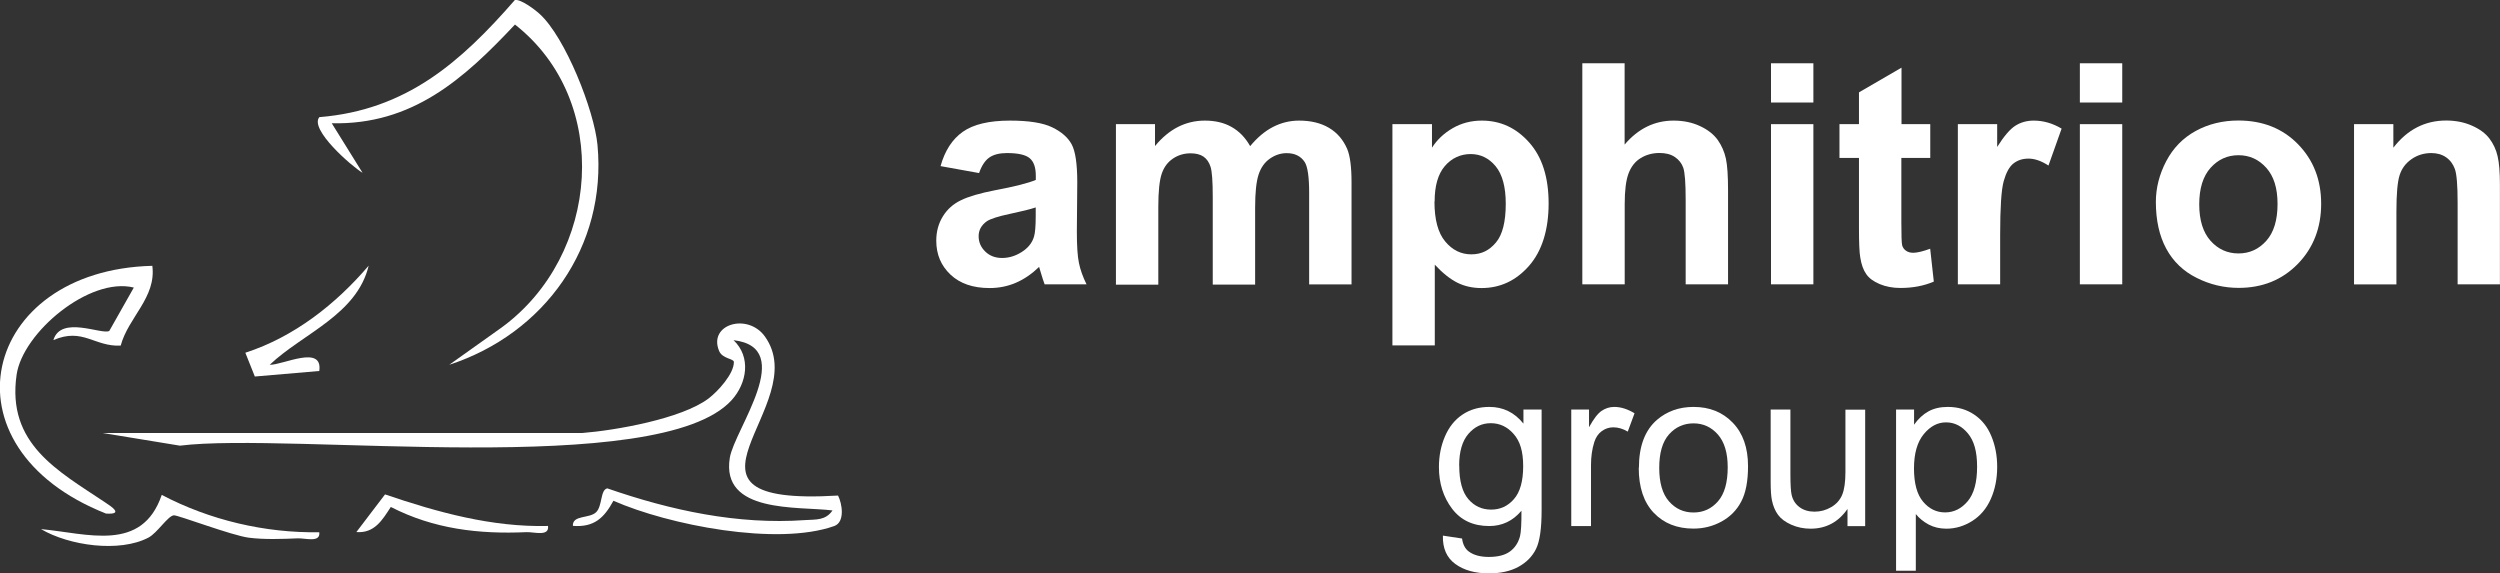
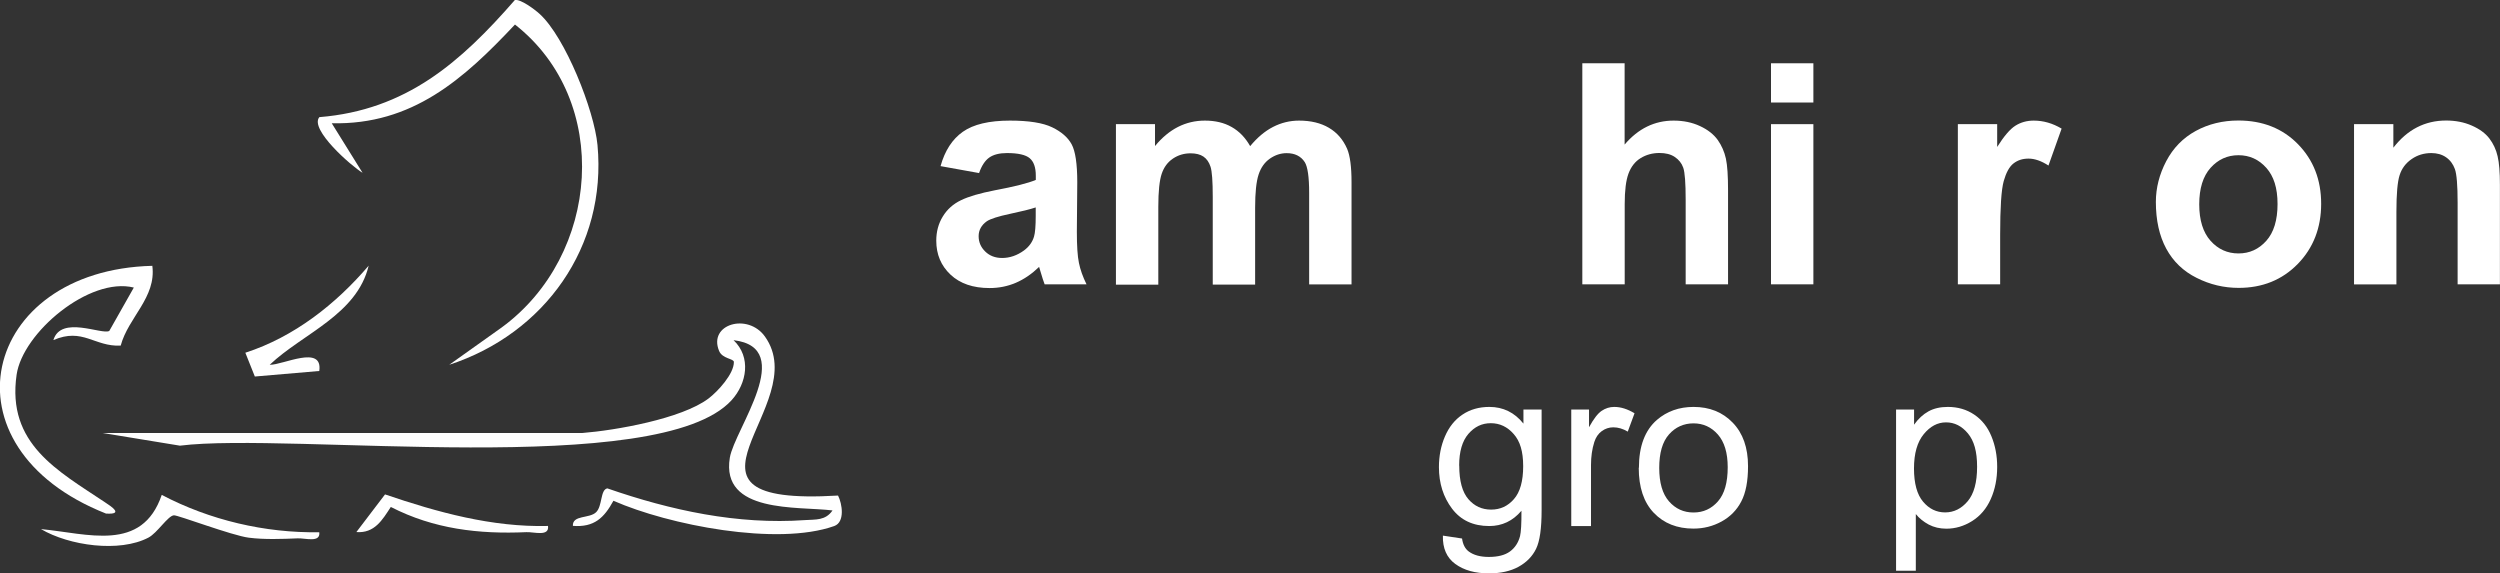
<svg xmlns="http://www.w3.org/2000/svg" id="Layer_1" data-name="Layer 1" viewBox="0 0 302.64 69.4">
  <rect x="0" y="0" width="302.64" height="69.4" fill="#333333" stroke="none" />
  <g>
    <path d="M70.46,52.42c4.06-.32,12.04-1.72,15.3-4.17,1.14-.86,3.1-3,3.08-4.43,0-.42-1.39-.37-1.79-1.34-1.34-3.25,3.48-4.64,5.55-1.74,5.98,8.36-13.94,20.61,8.85,19.25.51.99.86,3.22-.46,3.69-6.91,2.46-20.05-.12-26.73-3.06-1.13,2.07-2.33,3.24-4.91,3.04-.06-1.35,2-.85,2.82-1.66.77-.76.49-2.72,1.35-2.88,7.67,2.66,15.76,4.42,23.93,3.84,1.28-.09,2.48.08,3.33-1.17-4.19-.52-13.54.4-12.43-6.38.56-3.43,8.17-13.32.45-14.23,2.16,2.05,1.62,5.22-.23,7.26-8.71,9.59-53.43,3.84-66.79,5.51l-9.33-1.53h58.01Z" style="fill: #fff;" />
    <path d="M65.33,1.69c3.1,2.81,6.6,11.66,7,15.86,1.15,12.32-6.42,22.84-17.95,26.61l6.34-4.51c11.95-8.73,13.39-27.45,1.62-36.68-6.22,6.62-12.43,12.17-22.18,11.95l3.73,6c-1.37-.82-6.46-5.28-5.23-6.74C49.17,13.33,55.75,7.55,62.33,0c.71-.12,2.39,1.13,3,1.69Z" style="fill: #fff;" />
    <path d="M18.44,32.18c.5,3.83-2.91,6.23-3.83,9.66-3.19.15-4.58-2.21-8.15-.67.92-3.04,5.88-.6,6.77-1.11l2.97-5.25c-5.37-1.33-13.45,5.45-14.19,10.55-1.21,8.37,4.99,11.63,10.69,15.44.77.51,2.34,1.51.13,1.37-20.32-8.04-15.09-29.47,5.6-29.99Z" style="fill: #fff;" />
    <path d="M38.65,64.43c.17,1.31-1.69.7-2.61.74-1.88.08-4.07.16-5.92-.08-2.01-.25-8.6-2.75-9.07-2.71-.73.06-2.01,2.14-3.08,2.7-3.51,1.84-9.6.98-13.01-1.03,5.62.52,12.23,2.88,14.62-4.14,5.81,3.05,12.49,4.63,19.07,4.52Z" style="fill: #fff;" />
    <path d="M32.67,44.16c1.59.03,6.44-2.48,5.98.75l-7.8.67-1.15-2.88c5.93-1.92,10.97-5.9,14.93-10.54-1.43,5.96-7.99,8.21-11.97,11.99Z" style="fill: #fff;" />
    <path d="M66.34,63.68c.17,1.31-1.7.7-2.61.74-5.76.26-11.23-.38-16.42-3.05-1.01,1.55-1.96,3.21-4.17,3.04l3.47-4.56c6.34,2.16,12.94,3.99,19.73,3.82Z" style="fill: #fff;" />
  </g>
  <g>
    <path d="M118.52,20.95l-4.66-.84c.52-1.87,1.42-3.26,2.7-4.16s3.18-1.35,5.7-1.35c2.29,0,3.99.27,5.11.81,1.12.54,1.91,1.23,2.36,2.06s.68,2.36.68,4.59l-.05,5.99c0,1.7.08,2.96.25,3.77.16.81.47,1.68.92,2.6h-5.07c-.13-.34-.3-.85-.49-1.51-.09-.3-.15-.5-.18-.6-.88.85-1.81,1.49-2.81,1.92-1,.43-2.06.64-3.19.64-2,0-3.57-.54-4.72-1.62s-1.73-2.45-1.73-4.11c0-1.09.26-2.07.79-2.93.52-.86,1.26-1.52,2.2-1.97.94-.46,2.3-.85,4.08-1.2,2.4-.45,4.06-.87,4.98-1.26v-.51c0-.99-.24-1.69-.73-2.11-.49-.42-1.41-.63-2.76-.63-.91,0-1.62.18-2.14.54-.51.36-.93.99-1.24,1.89ZM125.38,25.11c-.66.22-1.7.48-3.12.78-1.42.3-2.35.6-2.79.89-.67.47-1,1.08-1,1.81s.27,1.34.8,1.86,1.22.78,2.04.78c.92,0,1.81-.3,2.65-.91.62-.46,1.03-1.03,1.22-1.7.13-.44.2-1.27.2-2.5v-1.02Z" style="fill: #fff;" />
    <path d="M135.09,15.03h4.73v2.65c1.69-2.06,3.71-3.08,6.04-3.08,1.24,0,2.32.25,3.23.77.91.51,1.66,1.28,2.25,2.32.85-1.03,1.77-1.81,2.76-2.32.99-.51,2.04-.77,3.16-.77,1.42,0,2.63.29,3.61.87.99.58,1.72,1.43,2.21,2.55.35.83.53,2.17.53,4.02v12.39h-5.13v-11.08c0-1.92-.18-3.16-.53-3.72-.47-.73-1.21-1.09-2.19-1.09-.72,0-1.39.22-2.03.66-.63.44-1.09,1.08-1.37,1.93s-.42,2.18-.42,4.01v9.31h-5.13v-10.62c0-1.89-.09-3.1-.27-3.65s-.47-.96-.85-1.22-.9-.4-1.56-.4c-.79,0-1.5.21-2.14.64s-1.09,1.04-1.36,1.84c-.27.8-.41,2.14-.41,4v9.42h-5.13V15.03Z" style="fill: #fff;" />
-     <path d="M168.57,15.03h4.78v2.85c.62-.97,1.46-1.76,2.52-2.37,1.06-.61,2.23-.91,3.52-.91,2.25,0,4.16.88,5.73,2.65,1.57,1.76,2.35,4.22,2.35,7.38s-.79,5.75-2.37,7.55c-1.58,1.8-3.5,2.69-5.75,2.69-1.07,0-2.04-.21-2.91-.64s-1.79-1.16-2.75-2.19v9.77h-5.13V15.03ZM173.65,24.4c0,2.18.43,3.79,1.3,4.83.86,1.04,1.92,1.56,3.16,1.56s2.18-.48,2.98-1.43,1.19-2.52,1.19-4.7c0-2.03-.41-3.54-1.22-4.53-.82-.99-1.83-1.48-3.03-1.48s-2.29.48-3.12,1.45c-.83.97-1.24,2.4-1.24,4.3Z" style="fill: #fff;" />
    <path d="M196.67,7.66v9.84c1.65-1.94,3.63-2.9,5.93-2.9,1.18,0,2.25.22,3.19.66.95.44,1.66,1,2.15,1.68.48.68.81,1.44.99,2.26.18.83.26,2.11.26,3.85v11.37h-5.13v-10.24c0-2.03-.1-3.32-.29-3.87-.19-.55-.54-.98-1.03-1.31s-1.11-.48-1.85-.48c-.85,0-1.61.21-2.28.62-.67.41-1.16,1.04-1.47,1.87-.31.83-.46,2.07-.46,3.7v9.71h-5.13V7.66h5.13Z" style="fill: #fff;" />
    <path d="M214.39,12.41v-4.75h5.13v4.75h-5.13ZM214.39,34.42V15.03h5.13v19.39h-5.13Z" style="fill: #fff;" />
-     <path d="M233.67,15.03v4.09h-3.5v7.81c0,1.58.03,2.5.1,2.77.07.26.22.48.46.65.24.17.53.25.87.25.47,0,1.16-.16,2.06-.49l.44,3.98c-1.19.51-2.54.77-4.05.77-.92,0-1.76-.16-2.5-.47s-1.29-.71-1.63-1.21c-.35-.49-.59-1.16-.72-2-.11-.6-.16-1.8-.16-3.61v-8.45h-2.36v-4.09h2.36v-3.85l5.15-2.99v6.84h3.5Z" style="fill: #fff;" />
    <path d="M242.14,34.42h-5.13V15.03h4.76v2.76c.82-1.3,1.55-2.16,2.2-2.57.65-.41,1.39-.62,2.22-.62,1.17,0,2.29.32,3.38.97l-1.59,4.47c-.86-.56-1.67-.84-2.41-.84s-1.33.2-1.83.59-.89,1.11-1.18,2.14c-.29,1.04-.43,3.2-.43,6.5v5.99Z" style="fill: #fff;" />
-     <path d="M251.78,12.41v-4.75h5.13v4.75h-5.13ZM251.78,34.42V15.03h5.13v19.39h-5.13Z" style="fill: #fff;" />
    <path d="M260.98,24.45c0-1.7.42-3.35,1.26-4.95.84-1.59,2.03-2.81,3.57-3.65,1.54-.84,3.26-1.26,5.16-1.26,2.93,0,5.34.95,7.21,2.86,1.87,1.91,2.81,4.31,2.81,7.22s-.95,5.36-2.84,7.29-4.27,2.89-7.15,2.89c-1.78,0-3.47-.4-5.08-1.21-1.61-.8-2.84-1.98-3.68-3.53-.84-1.55-1.26-3.44-1.26-5.67ZM266.23,24.73c0,1.92.46,3.4,1.37,4.42.91,1.02,2.04,1.53,3.38,1.53s2.46-.51,3.37-1.53,1.36-2.51,1.36-4.45-.45-3.36-1.36-4.38c-.91-1.02-2.03-1.53-3.37-1.53s-2.46.51-3.38,1.53c-.91,1.02-1.37,2.49-1.37,4.42Z" style="fill: #fff;" />
    <path d="M302.64,34.42h-5.13v-9.89c0-2.09-.11-3.45-.33-4.06-.22-.61-.58-1.09-1.07-1.43-.49-.34-1.09-.51-1.78-.51-.89,0-1.69.24-2.39.73-.71.49-1.19,1.13-1.45,1.94-.26.8-.39,2.29-.39,4.45v8.78h-5.13V15.03h4.76v2.85c1.69-2.19,3.82-3.29,6.39-3.29,1.13,0,2.17.2,3.1.61.94.41,1.65.93,2.13,1.56s.82,1.35,1,2.15c.19.8.28,1.95.28,3.45v12.05Z" style="fill: #fff;" />
  </g>
  <g>
    <path d="M174.67,64.84l2.32.35c.1.72.37,1.24.81,1.57.59.44,1.4.66,2.43.66,1.11,0,1.96-.22,2.56-.66.6-.44,1.01-1.06,1.22-1.86.12-.49.18-1.51.17-3.07-1.04,1.23-2.34,1.85-3.9,1.85-1.94,0-3.44-.7-4.5-2.1-1.06-1.4-1.59-3.08-1.59-5.03,0-1.34.24-2.59.73-3.72.49-1.14,1.19-2.02,2.12-2.64.92-.62,2.01-.93,3.26-.93,1.66,0,3.04.67,4.12,2.02v-1.7h2.2v12.19c0,2.2-.22,3.75-.67,4.67-.45.92-1.16,1.64-2.12,2.17-.97.53-2.16.8-3.58.8-1.68,0-3.04-.38-4.08-1.14s-1.54-1.9-1.5-3.42ZM176.65,56.37c0,1.85.37,3.2,1.1,4.05.73.85,1.65,1.27,2.76,1.27s2.02-.42,2.76-1.27c.74-.84,1.12-2.17,1.12-3.98s-.38-3.03-1.15-3.9c-.77-.88-1.69-1.31-2.77-1.31s-1.96.43-2.71,1.29c-.74.86-1.12,2.14-1.12,3.84Z" style="fill: #fff;" />
    <path d="M190.21,63.68v-14.1h2.15v2.14c.55-1,1.05-1.66,1.52-1.98s.98-.48,1.53-.48c.81,0,1.62.26,2.46.77l-.82,2.22c-.58-.35-1.17-.52-1.75-.52-.52,0-.99.16-1.41.47s-.71.75-.89,1.31c-.27.85-.4,1.78-.4,2.79v7.38h-2.39Z" style="fill: #fff;" />
    <path d="M198.4,56.63c0-2.61.73-4.54,2.18-5.8,1.21-1.04,2.69-1.57,4.43-1.57,1.94,0,3.52.63,4.75,1.91,1.23,1.27,1.85,3.02,1.85,5.26,0,1.81-.27,3.24-.82,4.28-.54,1.04-1.34,1.85-2.38,2.42s-2.17.86-3.41.86c-1.97,0-3.57-.63-4.79-1.9s-1.83-3.09-1.83-5.47ZM200.86,56.63c0,1.81.39,3.16,1.18,4.06.79.9,1.78,1.35,2.97,1.35s2.17-.45,2.96-1.35c.79-.9,1.18-2.28,1.18-4.13,0-1.74-.4-3.06-1.19-3.96s-1.78-1.35-2.95-1.35-2.19.45-2.97,1.34c-.79.89-1.18,2.24-1.18,4.05Z" style="fill: #fff;" />
-     <path d="M223.65,63.68v-2.07c-1.1,1.59-2.59,2.39-4.47,2.39-.83,0-1.61-.16-2.33-.48s-1.26-.72-1.61-1.2c-.35-.48-.6-1.07-.74-1.77-.1-.47-.15-1.21-.15-2.23v-8.74h2.39v7.82c0,1.25.05,2.09.15,2.52.15.63.47,1.12.96,1.48.49.36,1.09.54,1.81.54s1.39-.18,2.02-.55c.63-.37,1.07-.87,1.33-1.5s.39-1.55.39-2.75v-7.55h2.39v14.1h-2.14Z" style="fill: #fff;" />
    <path d="M229.53,69.08v-19.5h2.18v1.83c.51-.72,1.09-1.25,1.74-1.61.65-.36,1.43-.54,2.35-.54,1.2,0,2.27.31,3.19.93.92.62,1.62,1.49,2.08,2.62.47,1.13.7,2.37.7,3.71,0,1.44-.26,2.74-.78,3.9-.52,1.16-1.27,2.04-2.26,2.66-.99.62-2.03.92-3.11.92-.8,0-1.51-.17-2.14-.5-.63-.34-1.15-.76-1.56-1.27v6.86h-2.39ZM231.7,56.71c0,1.81.37,3.16,1.1,4.02.73.87,1.62,1.3,2.67,1.3s1.97-.45,2.73-1.35,1.14-2.29,1.14-4.17-.37-3.14-1.11-4.04c-.74-.89-1.62-1.34-2.65-1.34s-1.92.48-2.7,1.43c-.78.95-1.18,2.33-1.18,4.15Z" style="fill: #fff;" />
  </g>
</svg>